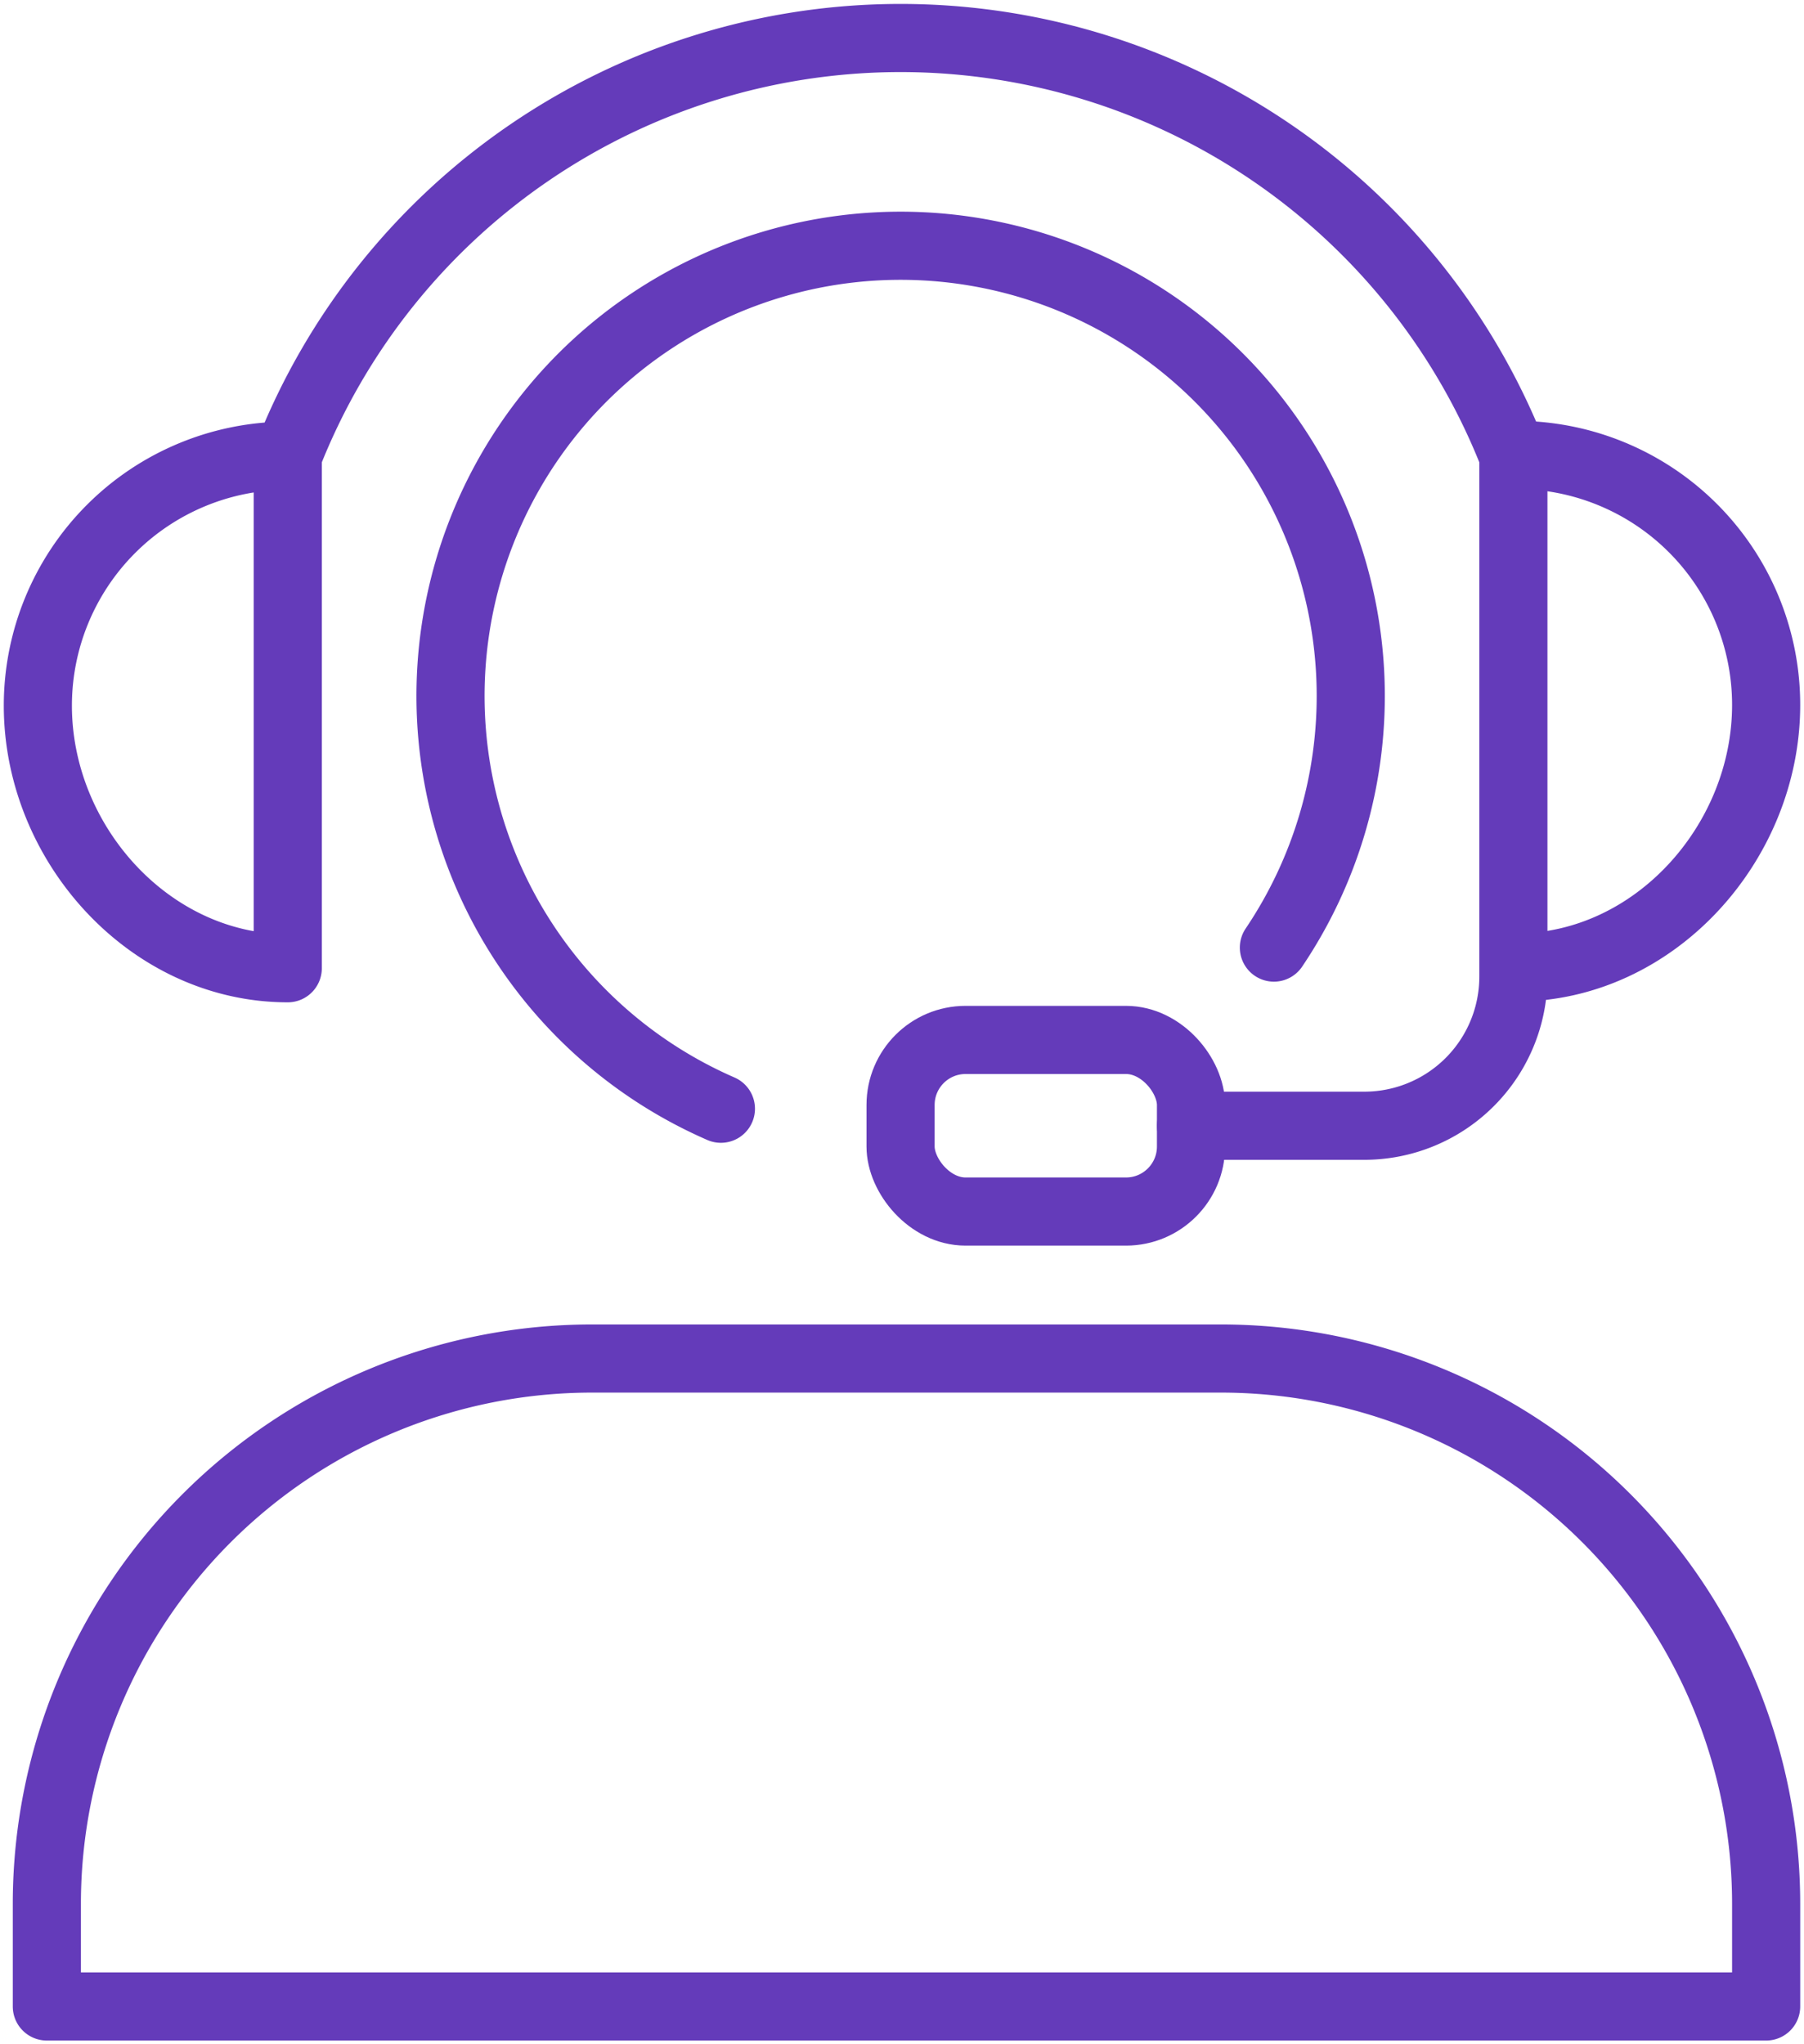
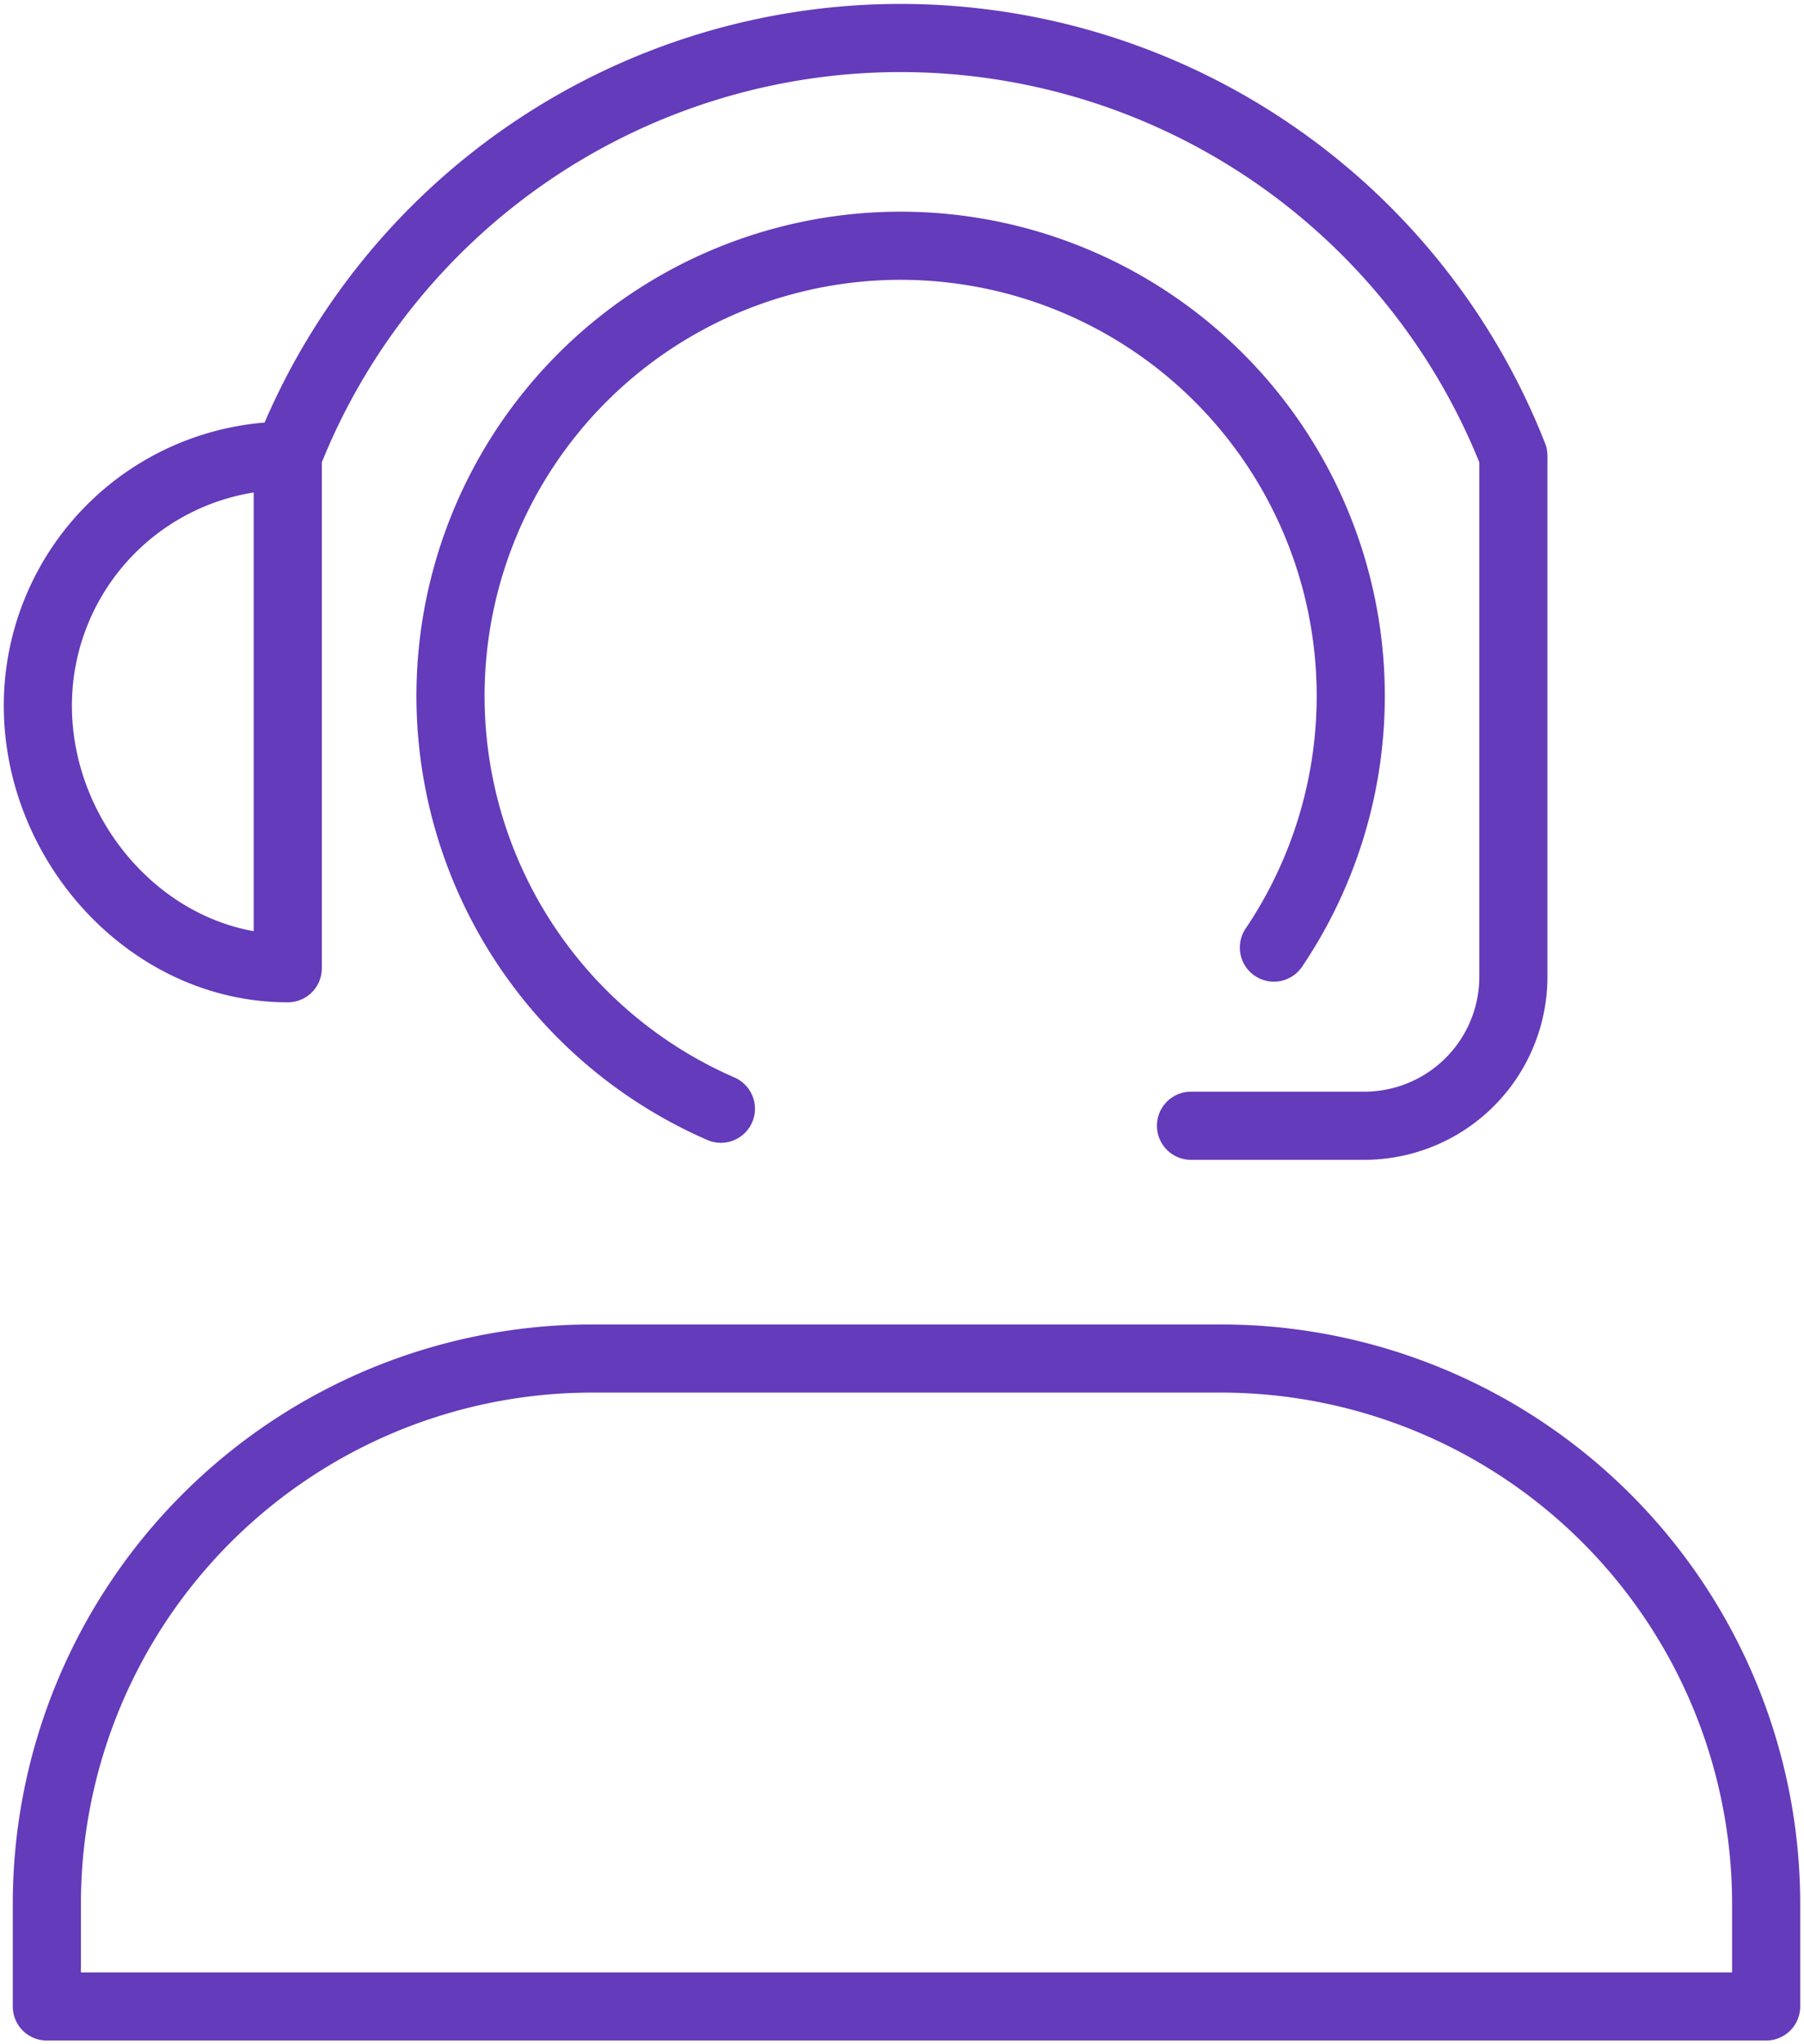
<svg xmlns="http://www.w3.org/2000/svg" id="Group_9107" data-name="Group 9107" width="66.197" height="75" viewBox="0 0 66.197 75">
  <defs>
    <clipPath id="clip-path">
      <rect id="Rectangle_4407" data-name="Rectangle 4407" width="66.197" height="75" fill="none" />
    </clipPath>
  </defs>
  <g id="Group_9078" data-name="Group 9078" clip-path="url(#clip-path)">
    <path id="Path_21406" data-name="Path 21406" d="M24.8,39.775a16.517,16.517,0,1,1,20.292-5.912" transform="translate(1.653 0.901)" fill="none" stroke="#643bba" stroke-linecap="round" stroke-linejoin="round" stroke-width="2.5" />
-     <rect id="Rectangle_4406" data-name="Rectangle 4406" width="10.657" height="6.296" rx="2.385" transform="translate(33.046 38.152)" fill="none" stroke="#643bba" stroke-linecap="round" stroke-linejoin="round" stroke-width="2.5" />
    <path id="Path_21407" data-name="Path 21407" d="M10.42,16.579a9.17,9.17,0,0,0-9.17,9.17c0,5.066,4.106,9.634,9.17,9.634v-18.8a24.159,24.159,0,0,1,44.974,0V35.691a5.47,5.47,0,0,1-5.47,5.47h-6.36" transform="translate(0.139 0.139)" fill="none" stroke="#643bba" stroke-linecap="round" stroke-linejoin="round" stroke-width="2.5" />
-     <path id="Path_21408" data-name="Path 21408" d="M50.074,15.021a9.171,9.171,0,0,1,9.17,9.171c0,5.064-4.106,9.633-9.17,9.633V33.8" transform="translate(5.564 1.669)" fill="none" stroke="#643bba" stroke-linecap="round" stroke-linejoin="round" stroke-width="2.5" />
    <path id="Path_21409" data-name="Path 21409" d="M64.636,68.627H1.547V64.866a20.01,20.01,0,0,1,20.01-20.01H44.626a20.01,20.01,0,0,1,20.01,20.01Z" transform="translate(0.172 4.984)" fill="none" stroke="#643bba" stroke-linecap="round" stroke-linejoin="round" stroke-width="2.5" />
  </g>
</svg>